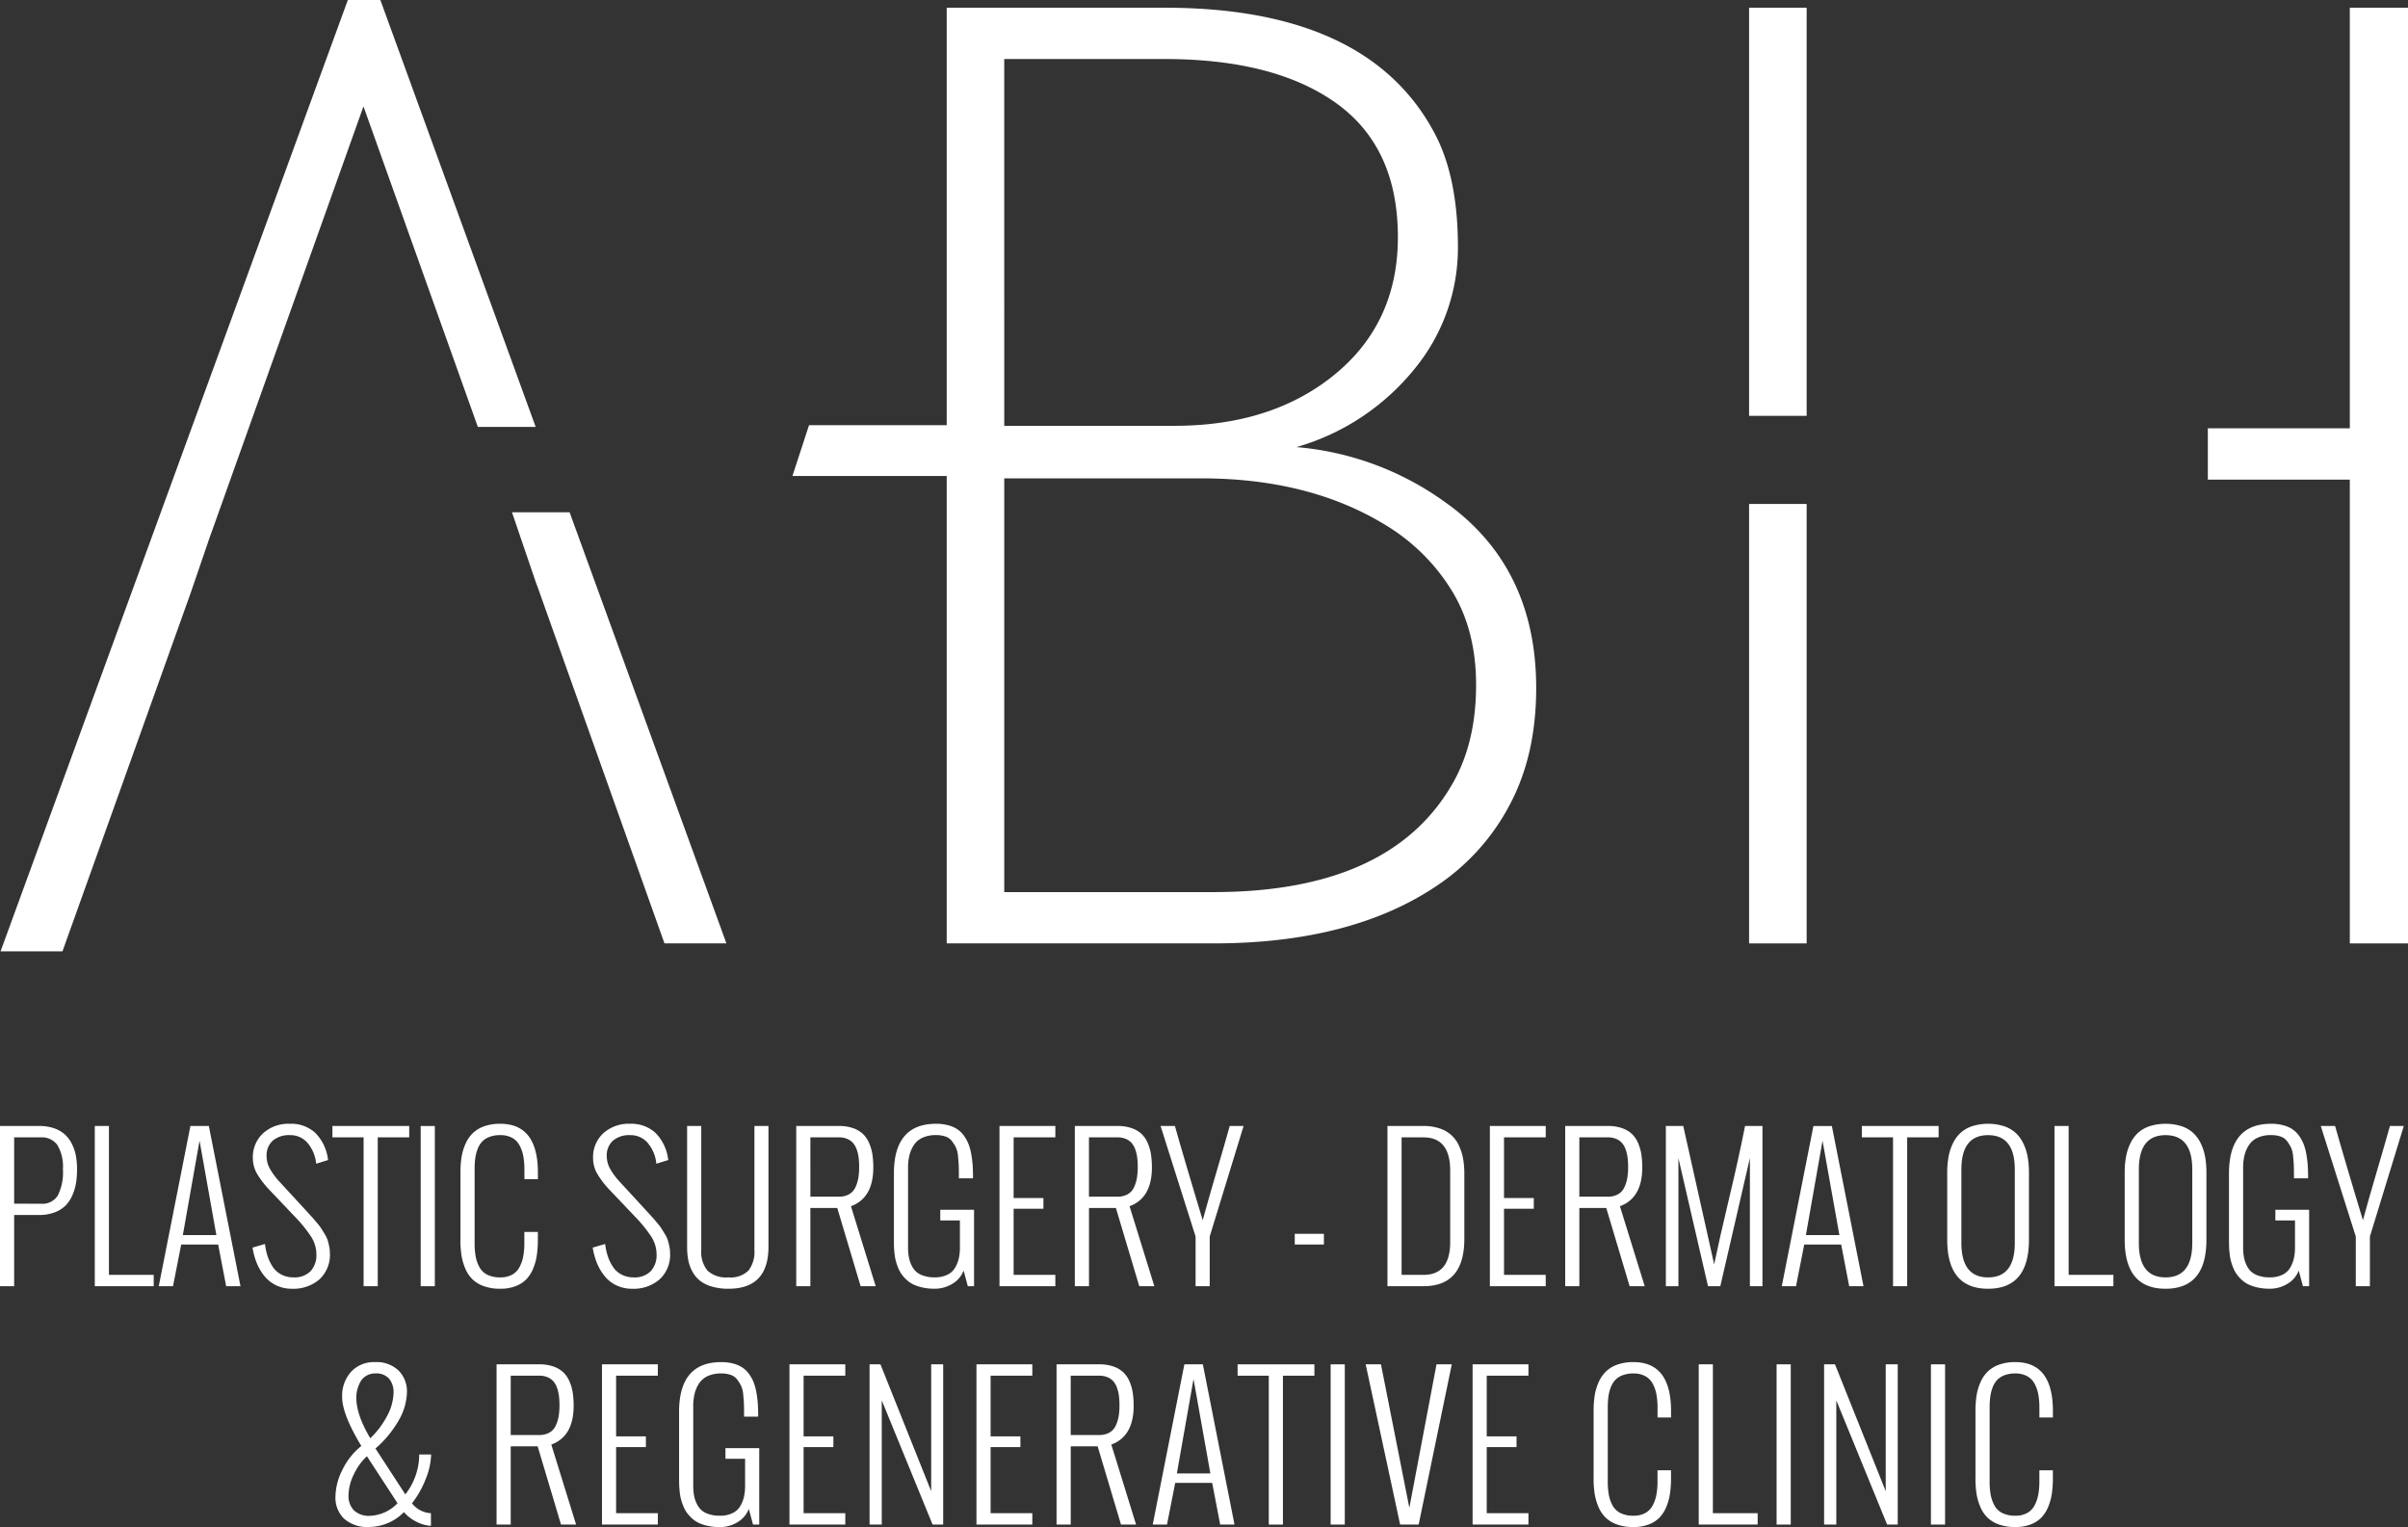
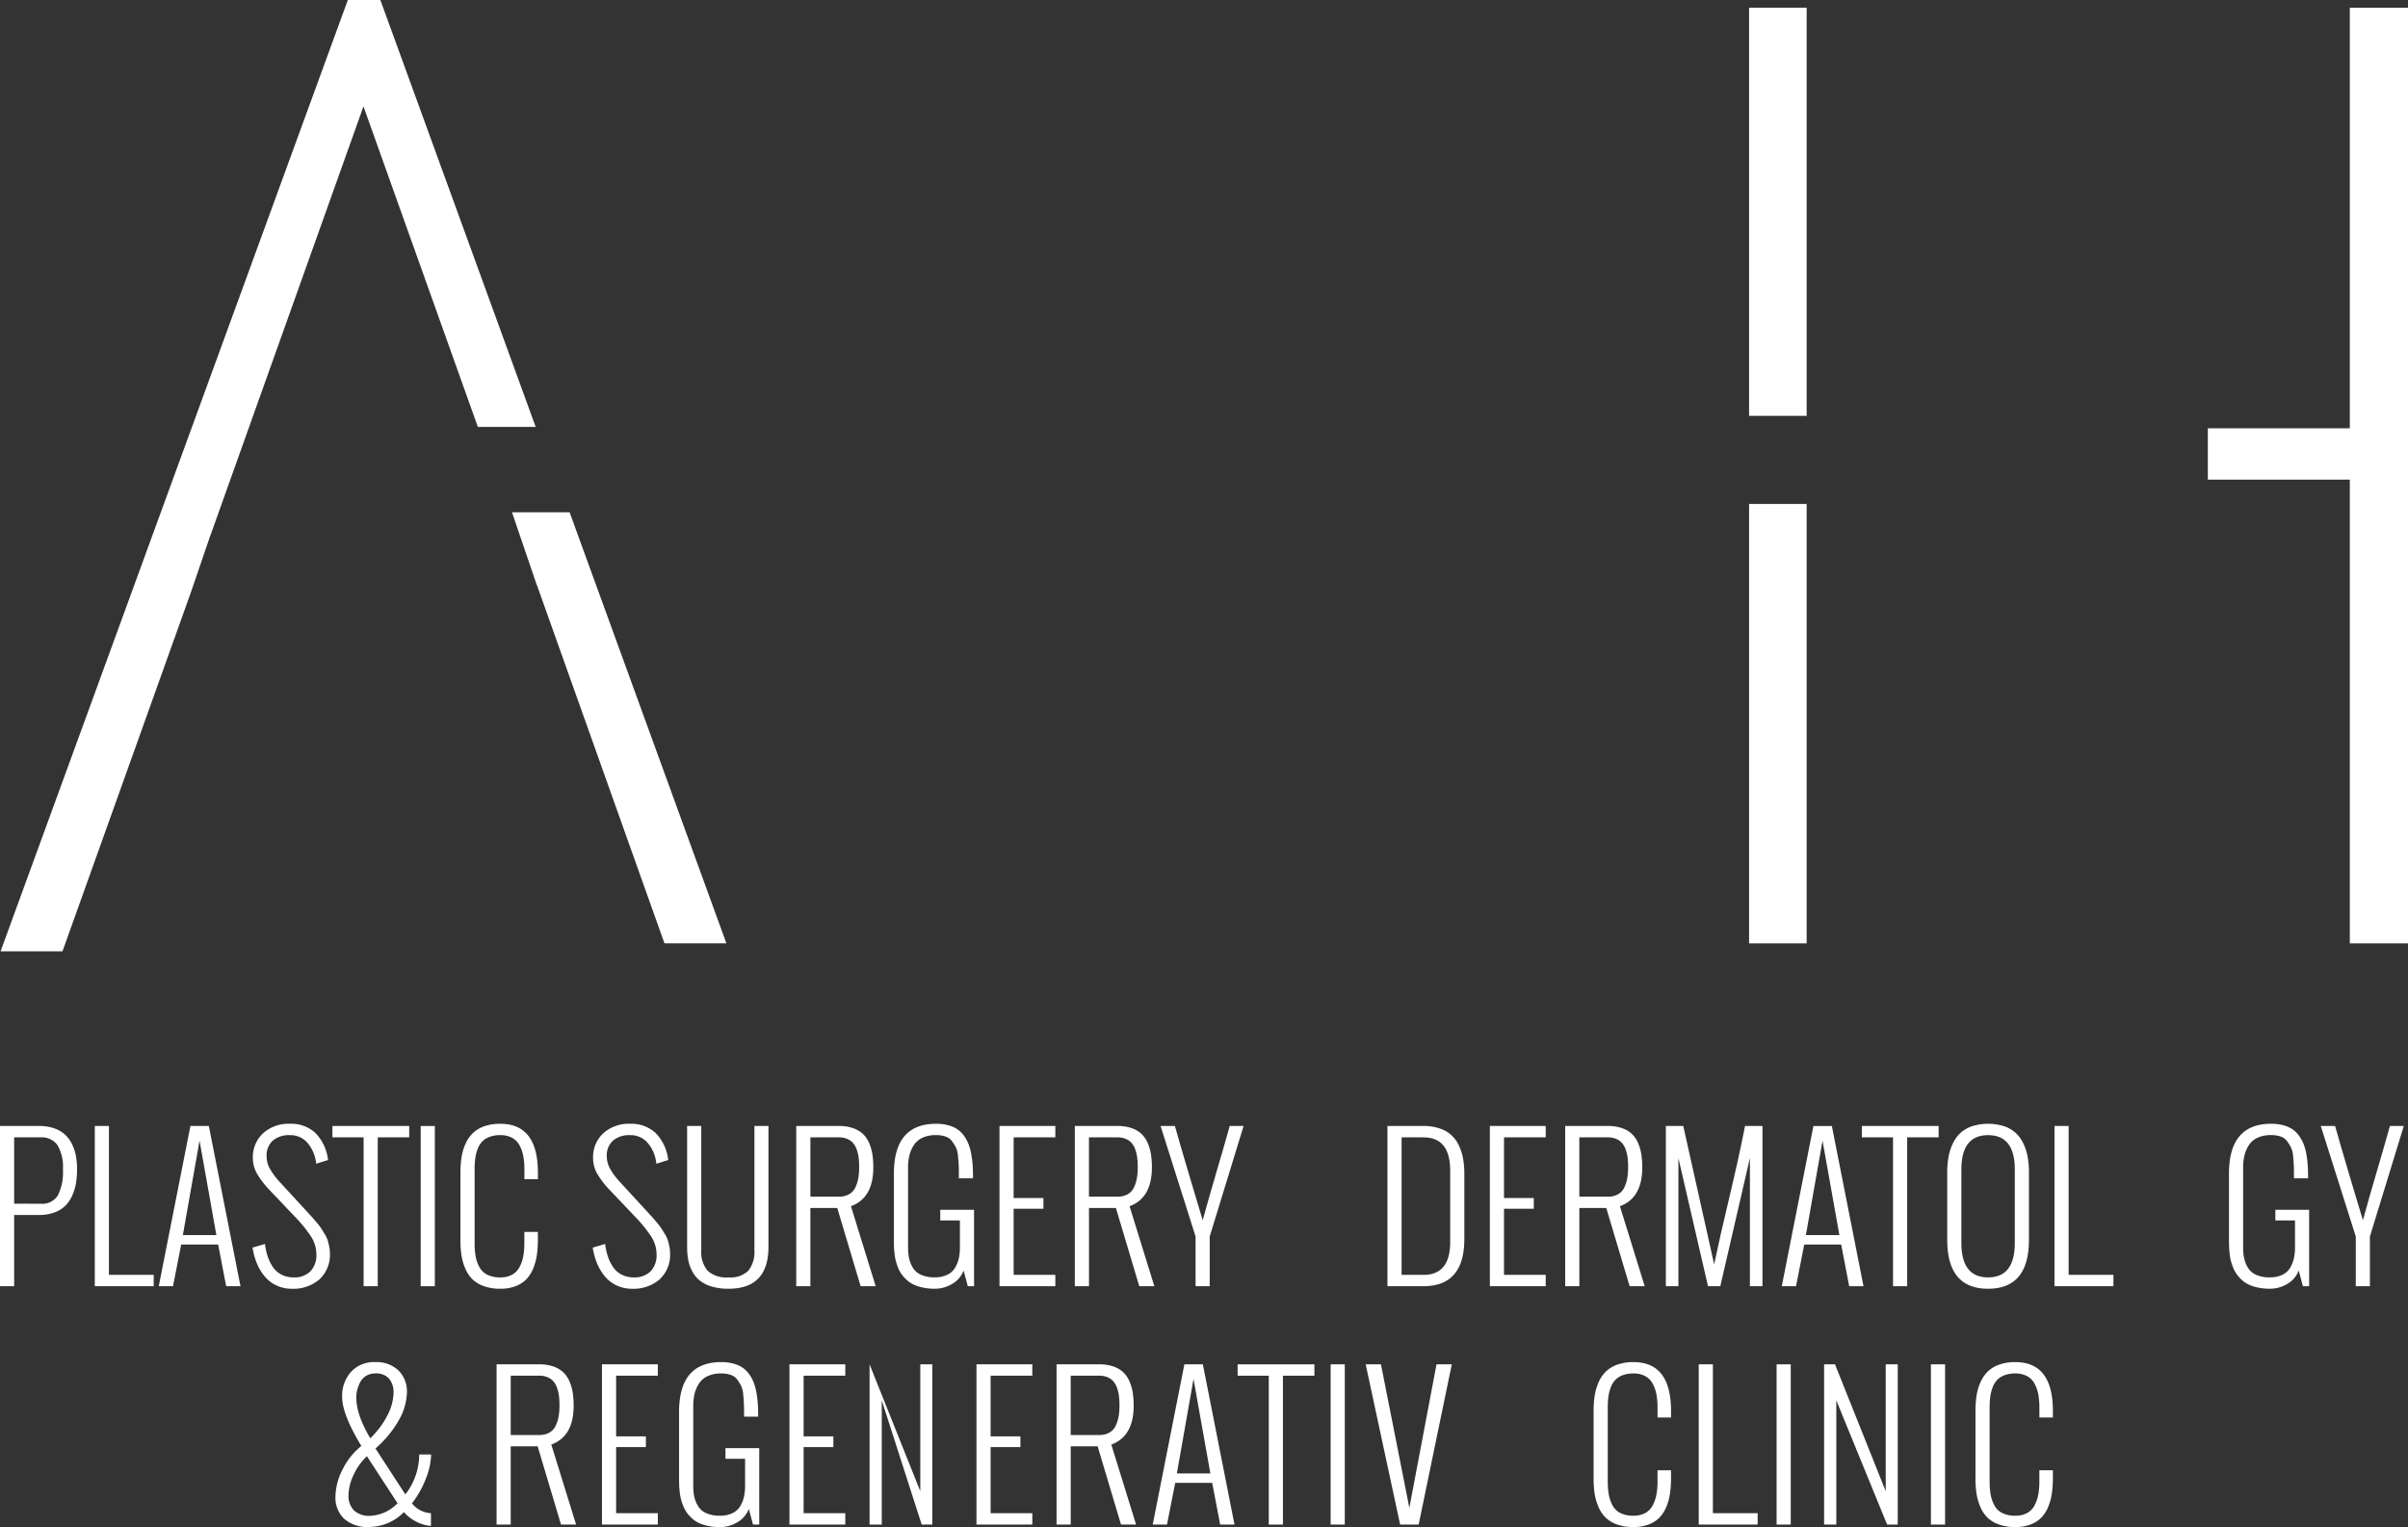
<svg xmlns="http://www.w3.org/2000/svg" id="LOGO" width="437.217" height="277.209" viewBox="0 0 437.217 277.209">
  <rect x="0" y="0" width="437.217" height="277.209" fill="#333333" stroke="none" />
  <defs>
    <clipPath id="clip-path">
      <rect id="Rectangle_152378" data-name="Rectangle 152378" width="437.217" height="277.209" fill="none" />
    </clipPath>
  </defs>
  <path id="Path_76" data-name="Path 76" d="M63.156,0,.1,172.7H11.342l23.207-64.858,3.279-9.567H37.82l.176-.5.243-.705.011,0L65.995,19.315,86.76,77.494h10.5L69.062,0Z" fill="#fff" />
  <path id="Path_77" data-name="Path 77" d="M103.42,92.988H92.957l4.49,13.166h.022l23.18,65.1h11.246Z" fill="#fff" />
  <rect id="Rectangle_152371" data-name="Rectangle 152371" width="10.453" height="74.09" transform="translate(317.578 1.397)" fill="#fff" />
  <rect id="Rectangle_152372" data-name="Rectangle 152372" width="10.453" height="79.772" transform="translate(317.578 91.484)" fill="#fff" />
  <path id="Path_78" data-name="Path 78" d="M426.654,1.4V77.748H400.873v9.318h25.781v84.193h10.563V1.4Z" fill="#fff" />
  <g id="Group_36552" data-name="Group 36552">
    <g id="Group_36551" data-name="Group 36551" clip-path="url(#clip-path)">
-       <path id="Path_79" data-name="Path 79" d="M264.036,141.714Q252.9,161.943,220.29,161.942H182.341V86.837h35.791q19.662,0,33.518,8.523a35.8,35.8,0,0,1,11.818,11.646q4.541,7.217,4.543,17.327t-3.975,17.381m-81.7-131h29.093q19.99,0,31.184,8.013t11.2,24.315q0,16.3-12.616,25.844-11.133,8.413-27.948,8.411H182.341Zm80.675,80.9a53.807,53.807,0,0,0-27.61-10.452,42.708,42.708,0,0,0,21.3-14.033,34.583,34.583,0,0,0,8.012-22.269q0-12.332-3.976-20.168Q248.809,1.4,211.434,1.4H171.893V77.181h-25L143.882,86.4h28.011v84.854h48.4q25.341,0,40.905-10.681a39.952,39.952,0,0,0,12.951-14.541q4.775-8.979,4.775-21.132,0-21.586-15.9-33.292" fill="#fff" />
      <path id="Path_80" data-name="Path 80" d="M0,233.488V204.4H7.115a8.172,8.172,0,0,1,2.7.414,5.65,5.65,0,0,1,1.961,1.123,5.861,5.861,0,0,1,1.283,1.725,8.128,8.128,0,0,1,.719,2.138,13.117,13.117,0,0,1,.211,2.424,15.877,15.877,0,0,1-.178,2.468,9.275,9.275,0,0,1-.658,2.248,6.177,6.177,0,0,1-1.234,1.884,5.535,5.535,0,0,1-1.987,1.251,7.761,7.761,0,0,1-2.838.481H2.57v12.929ZM2.57,218.5l4.832.017a3.313,3.313,0,0,0,3.094-1.5,9.333,9.333,0,0,0,.929-4.74,7.713,7.713,0,0,0-1-4.412,3.466,3.466,0,0,0-3.026-1.4H2.57Z" fill="#fff" />
      <path id="Path_81" data-name="Path 81" d="M17.211,233.488V204.4h2.568v27.024h8.129v2.061Z" fill="#fff" />
      <path id="Path_82" data-name="Path 82" d="M31.412,233.488H28.826L34.572,204.4H37.92l5.746,29.085h-2.6l-1.453-7.57H32.9ZM33.2,224.21h6.086L36.23,207.074Z" fill="#fff" />
      <path id="Path_83" data-name="Path 83" d="M45.851,226.474l2.264-.658a10.973,10.973,0,0,0,.482,2.247,8.1,8.1,0,0,0,.938,1.919,4.153,4.153,0,0,0,1.564,1.393,4.694,4.694,0,0,0,2.205.507,4.1,4.1,0,0,0,3.059-1.1,4.251,4.251,0,0,0,1.082-3.111,5.938,5.938,0,0,0-.988-3.226,24.629,24.629,0,0,0-2.917-3.583l-4.546-4.783a16.4,16.4,0,0,1-2.282-2.941,5.648,5.648,0,0,1-.8-2.873,5.871,5.871,0,0,1,1.877-4.563A6.879,6.879,0,0,1,52.611,204a6.491,6.491,0,0,1,4.6,1.614,8.243,8.243,0,0,1,2.315,4.689l.051.272-2.164.674-.034-.235a6.819,6.819,0,0,0-1.562-3.566,4.074,4.074,0,0,0-3.2-1.386,4.555,4.555,0,0,0-3.069.98,3.605,3.605,0,0,0-1.14,2.89,4.649,4.649,0,0,0,.617,2.265,12.615,12.615,0,0,0,1.766,2.365l4.277,4.648c.111.124.4.431.844.921s.746.814.888.973.4.461.778.911a9.574,9.574,0,0,1,.777,1.024c.141.23.34.557.6.979a5,5,0,0,1,.533,1.107c.1.316.187.682.277,1.1a5.826,5.826,0,0,1,.135,1.233,6.057,6.057,0,0,1-1.918,4.8,7.226,7.226,0,0,1-4.959,1.691,6.491,6.491,0,0,1-2.822-.6,6.16,6.16,0,0,1-2.139-1.647,9.3,9.3,0,0,1-1.42-2.367,12.3,12.3,0,0,1-.785-2.856" fill="#fff" />
      <path id="Path_84" data-name="Path 84" d="M66.019,233.488V206.465H60.357V204.4H74.3v2.062H68.587v27.023Z" fill="#fff" />
      <rect id="Rectangle_152373" data-name="Rectangle 152373" width="2.568" height="29.085" transform="translate(76.384 204.403)" fill="#fff" />
      <path id="Path_85" data-name="Path 85" d="M83.605,225.055V212.869a17.963,17.963,0,0,1,.2-2.822,9.565,9.565,0,0,1,.719-2.417,6.186,6.186,0,0,1,1.326-1.934,5.735,5.735,0,0,1,2.07-1.243A8.555,8.555,0,0,1,90.839,204q6.827,0,6.829,8.872v1.183H95.216v-1.757A13.061,13.061,0,0,0,95,209.81a6.47,6.47,0,0,0-.7-1.951,3.341,3.341,0,0,0-1.361-1.336,4.422,4.422,0,0,0-2.1-.464,5.473,5.473,0,0,0-1.943.312,3.567,3.567,0,0,0-1.344.854,4.045,4.045,0,0,0-.828,1.352,7.456,7.456,0,0,0-.431,1.7,15.358,15.358,0,0,0-.118,2.019v13.334a13.32,13.32,0,0,0,.2,2.493,6.354,6.354,0,0,0,.7,1.944,3.251,3.251,0,0,0,1.445,1.351,5.193,5.193,0,0,0,2.314.465,4.4,4.4,0,0,0,2.1-.465,3.319,3.319,0,0,0,1.361-1.342,6.6,6.6,0,0,0,.7-1.961,13.054,13.054,0,0,0,.211-2.485v-1.994h2.452v1.42a19.584,19.584,0,0,1-.186,2.806,10.192,10.192,0,0,1-.668,2.423,6.187,6.187,0,0,1-1.242,1.945,5.388,5.388,0,0,1-1.961,1.25,7.639,7.639,0,0,1-2.772.466,8.646,8.646,0,0,1-2.966-.466,5.734,5.734,0,0,1-2.079-1.25,5.992,5.992,0,0,1-1.3-1.945,9.88,9.88,0,0,1-.694-2.415,18.626,18.626,0,0,1-.195-2.814" fill="#fff" />
      <path id="Path_86" data-name="Path 86" d="M107.617,226.474l2.264-.658a10.843,10.843,0,0,0,.482,2.247,8.1,8.1,0,0,0,.938,1.919,4.162,4.162,0,0,0,1.562,1.393,4.708,4.708,0,0,0,2.207.507,4.1,4.1,0,0,0,3.059-1.1,4.251,4.251,0,0,0,1.082-3.111,5.924,5.924,0,0,0-.99-3.226,24.6,24.6,0,0,0-2.915-3.583l-4.546-4.783a16.306,16.306,0,0,1-2.282-2.941,5.645,5.645,0,0,1-.793-2.873,5.87,5.87,0,0,1,1.875-4.563A6.879,6.879,0,0,1,114.377,204a6.5,6.5,0,0,1,4.6,1.614,8.243,8.243,0,0,1,2.315,4.689l.051.272-2.164.674-.034-.235a6.819,6.819,0,0,0-1.562-3.566,4.073,4.073,0,0,0-3.2-1.386,4.546,4.546,0,0,0-3.067.98,3.6,3.6,0,0,0-1.142,2.89,4.649,4.649,0,0,0,.617,2.265,12.615,12.615,0,0,0,1.766,2.365l4.277,4.648q.167.186.844.921t.888.973q.211.235.776.911a9.661,9.661,0,0,1,.779,1.024c.141.23.34.557.6.979a4.979,4.979,0,0,1,.531,1.107q.144.474.279,1.1a5.826,5.826,0,0,1,.135,1.233,6.057,6.057,0,0,1-1.918,4.8,7.229,7.229,0,0,1-4.959,1.691,6.491,6.491,0,0,1-2.822-.6,6.16,6.16,0,0,1-2.139-1.647,9.294,9.294,0,0,1-1.42-2.367,12.3,12.3,0,0,1-.785-2.856" fill="#fff" />
      <path id="Path_87" data-name="Path 87" d="M124.759,226.34V204.4h2.568v22.528a5.329,5.329,0,0,0,1.133,3.727,5.018,5.018,0,0,0,3.819,1.225,4.6,4.6,0,0,0,3.617-1.234,5.514,5.514,0,0,0,1.082-3.718V204.4h2.552V226.34q0,7.605-7.251,7.605a10.487,10.487,0,0,1-3.067-.406,6.273,6.273,0,0,1-2.164-1.09,5.385,5.385,0,0,1-1.359-1.674,7.216,7.216,0,0,1-.727-2.06,12.684,12.684,0,0,1-.2-2.375" fill="#fff" />
      <path id="Path_88" data-name="Path 88" d="M144.572,233.488V204.4h7.757a7.545,7.545,0,0,1,2.584.4,4.989,4.989,0,0,1,1.8,1.073,5.044,5.044,0,0,1,1.108,1.657,8.408,8.408,0,0,1,.582,2.045,15.632,15.632,0,0,1,.162,2.34q0,5.561-4.057,7.048L159,233.488h-2.735l-4.243-14.2h-4.884v14.2Zm2.569-16.258h5.172a3.662,3.662,0,0,0,1.858-.439,2.773,2.773,0,0,0,1.142-1.251,6.615,6.615,0,0,0,.53-1.69,11.829,11.829,0,0,0,.152-2.012,14.007,14.007,0,0,0-.091-1.672,7.274,7.274,0,0,0-.338-1.454,3.681,3.681,0,0,0-.653-1.191,2.834,2.834,0,0,0-1.063-.769,3.814,3.814,0,0,0-1.537-.288h-5.172Z" fill="#fff" />
      <path id="Path_89" data-name="Path 89" d="M162.306,225.359V213.022q0-9.024,7.654-9.024a8.334,8.334,0,0,1,2.207.27,5.55,5.55,0,0,1,1.672.735,4.7,4.7,0,0,1,1.2,1.192,6.909,6.909,0,0,1,.819,1.5,9.623,9.623,0,0,1,.49,1.817,18.6,18.6,0,0,1,.254,2.012q.067.971.068,2.171v.2H174.1v-.439c0-.824-.008-1.445-.023-1.868s-.061-.98-.129-1.674a4.773,4.773,0,0,0-.371-1.587,7.744,7.744,0,0,0-.709-1.15,2.428,2.428,0,0,0-1.184-.862,5.291,5.291,0,0,0-1.758-.262,5.638,5.638,0,0,0-2.434.482,3.731,3.731,0,0,0-1.572,1.343,6.106,6.106,0,0,0-.8,1.859,9.276,9.276,0,0,0-.245,2.2v14.534a9.03,9.03,0,0,0,.2,2,5.609,5.609,0,0,0,.7,1.7,3.26,3.26,0,0,0,1.5,1.259,5.954,5.954,0,0,0,2.449.447,5.057,5.057,0,0,0,2.281-.472,3.275,3.275,0,0,0,1.42-1.293,5.911,5.911,0,0,0,.668-1.7,8.929,8.929,0,0,0,.195-1.945v-4.918h-3.566v-1.943h6.135v13.875h-1.133l-.76-2.839a4.751,4.751,0,0,1-2.037,2.4,6.065,6.065,0,0,1-3.236.9,10.077,10.077,0,0,1-2.139-.212,7.851,7.851,0,0,1-1.682-.549,4.965,4.965,0,0,1-1.275-.87,6.752,6.752,0,0,1-.93-1.058,5.774,5.774,0,0,1-.632-1.215,9.641,9.641,0,0,1-.407-1.251,9.925,9.925,0,0,1-.211-1.268c-.05-.473-.082-.856-.093-1.149s-.016-.631-.016-1.014" fill="#fff" />
      <path id="Path_90" data-name="Path 90" d="M181.476,233.488V204.4h10.141v2.062h-7.573v11.019h5.409v1.944h-5.409v12h7.573v2.061Z" fill="#fff" />
      <path id="Path_91" data-name="Path 91" d="M195.154,233.488V204.4h7.757a7.561,7.561,0,0,1,2.586.4,4.979,4.979,0,0,1,1.8,1.073,5.044,5.044,0,0,1,1.108,1.657,8.364,8.364,0,0,1,.582,2.045,15.63,15.63,0,0,1,.162,2.34q0,5.561-4.057,7.048l4.5,14.517h-2.738l-4.242-14.2h-4.885v14.2Zm2.568-16.258h5.172a3.664,3.664,0,0,0,1.859-.439,2.771,2.771,0,0,0,1.141-1.251,6.582,6.582,0,0,0,.533-1.69,12.047,12.047,0,0,0,.151-2.012,13.584,13.584,0,0,0-.092-1.672,7.2,7.2,0,0,0-.338-1.454,3.736,3.736,0,0,0-.651-1.191,2.862,2.862,0,0,0-1.066-.769,3.8,3.8,0,0,0-1.537-.288h-5.172Z" fill="#fff" />
      <path id="Path_92" data-name="Path 92" d="M217.08,233.488v-9.024L210.725,204.4h2.6q.337,1.218.981,3.431t1.318,4.495q.674,2.282,1.308,4.386t1.04,3.456l.406,1.335q1.08-3.972,2.5-8.78t2.4-8.323h2.52l-6.153,20.061v9.024Z" fill="#fff" />
-       <rect id="Rectangle_152374" data-name="Rectangle 152374" width="5.291" height="1.944" transform="translate(235.089 223.973)" fill="#fff" />
      <path id="Path_93" data-name="Path 93" d="M251.918,233.488V204.4h6.539a8.892,8.892,0,0,1,2.941.448,5.7,5.7,0,0,1,3.49,3.1,9.325,9.325,0,0,1,.76,2.366,15.4,15.4,0,0,1,.229,2.755V224.9q0,8.584-7.42,8.584Zm2.568-2.061h3.971q4.851,0,4.851-5.949V212.5q0-6.034-4.851-6.034h-3.971Z" fill="#fff" />
      <path id="Path_94" data-name="Path 94" d="M270.513,233.488V204.4h10.141v2.062h-7.573v11.019h5.409v1.944h-5.409v12h7.573v2.061Z" fill="#fff" />
      <path id="Path_95" data-name="Path 95" d="M284.191,233.488V204.4h7.757a7.549,7.549,0,0,1,2.584.4,4.972,4.972,0,0,1,1.8,1.073,5.044,5.044,0,0,1,1.108,1.657,8.454,8.454,0,0,1,.582,2.045,15.632,15.632,0,0,1,.162,2.34q0,5.561-4.057,7.048l4.5,14.517h-2.738l-4.242-14.2h-4.885v14.2Zm2.568-16.258h5.172a3.664,3.664,0,0,0,1.859-.439,2.771,2.771,0,0,0,1.141-1.251,6.578,6.578,0,0,0,.531-1.69,11.823,11.823,0,0,0,.153-2.012,13.59,13.59,0,0,0-.092-1.672,7.346,7.346,0,0,0-.338-1.454,3.7,3.7,0,0,0-.653-1.191,2.838,2.838,0,0,0-1.064-.769,3.808,3.808,0,0,0-1.537-.288h-5.172Z" fill="#fff" />
      <path id="Path_96" data-name="Path 96" d="M302.467,233.488V204.4h3.16l5.611,25.113q1.032-4.934,2.737-12.075t2.873-13.038h3.16v29.085h-2.281V210.217l-5.373,23.271h-2.233l-5.373-23.255v23.255Z" fill="#fff" />
      <path id="Path_97" data-name="Path 97" d="M326.1,233.488h-2.584l5.744-29.085h3.348l5.747,29.085h-2.6l-1.453-7.57h-6.709Zm1.794-9.278h6.083l-3.061-17.136Z" fill="#fff" />
      <path id="Path_98" data-name="Path 98" d="M343.715,233.488V206.465h-5.662V204.4h13.941v2.062h-5.711v27.023Z" fill="#fff" />
      <path id="Path_99" data-name="Path 99" d="M353.554,225.056V212.87a16.183,16.183,0,0,1,.229-2.822,9.457,9.457,0,0,1,.77-2.425,6.4,6.4,0,0,1,1.369-1.927,5.892,5.892,0,0,1,2.111-1.242,9.715,9.715,0,0,1,5.883,0,5.884,5.884,0,0,1,2.111,1.242,6.369,6.369,0,0,1,1.369,1.927,9.5,9.5,0,0,1,.77,2.425,16.184,16.184,0,0,1,.228,2.822v12.186q0,8.889-7.42,8.889t-7.42-8.889m12.27.574V212.3q0-6.235-4.85-6.236t-4.849,6.236V225.63q0,6.253,4.849,6.253t4.85-6.253" fill="#fff" />
      <path id="Path_100" data-name="Path 100" d="M373.031,233.488V204.4H375.6v27.024h8.129v2.061Z" fill="#fff" />
-       <path id="Path_101" data-name="Path 101" d="M385.779,225.056V212.87a16.384,16.384,0,0,1,.227-2.822,9.572,9.572,0,0,1,.769-2.425,6.458,6.458,0,0,1,1.37-1.927,5.876,5.876,0,0,1,2.113-1.242,9.709,9.709,0,0,1,5.881,0,5.91,5.91,0,0,1,2.113,1.242,6.438,6.438,0,0,1,1.369,1.927,9.533,9.533,0,0,1,.768,2.425,16.187,16.187,0,0,1,.228,2.822v12.186q0,8.889-7.42,8.889t-7.418-8.889m12.27.574V212.3q0-6.235-4.852-6.236t-4.849,6.236V225.63q0,6.253,4.849,6.253t4.852-6.253" fill="#fff" />
      <path id="Path_102" data-name="Path 102" d="M404.713,225.359V213.022q0-9.024,7.656-9.024a8.329,8.329,0,0,1,2.205.27,5.585,5.585,0,0,1,1.674.735,4.728,4.728,0,0,1,1.2,1.192,7.006,7.006,0,0,1,.821,1.5,9.936,9.936,0,0,1,.49,1.817,19.093,19.093,0,0,1,.252,2.012q.067.971.068,2.171v.2H416.51v-.439c0-.824-.01-1.445-.026-1.868s-.06-.98-.126-1.674a4.74,4.74,0,0,0-.374-1.587,7.651,7.651,0,0,0-.708-1.15,2.428,2.428,0,0,0-1.184-.862,5.283,5.283,0,0,0-1.758-.262,5.638,5.638,0,0,0-2.434.482,3.731,3.731,0,0,0-1.572,1.343,6.079,6.079,0,0,0-.8,1.859,9.171,9.171,0,0,0-.246,2.2v14.534a9.093,9.093,0,0,0,.2,2,5.636,5.636,0,0,0,.7,1.7,3.261,3.261,0,0,0,1.5,1.259,5.958,5.958,0,0,0,2.451.447,5.063,5.063,0,0,0,2.281-.472,3.269,3.269,0,0,0,1.418-1.293,5.911,5.911,0,0,0,.668-1.7,8.928,8.928,0,0,0,.2-1.945v-4.918h-3.566v-1.943h6.135v13.875h-1.133l-.76-2.839a4.756,4.756,0,0,1-2.037,2.4,6.067,6.067,0,0,1-3.236.9,10.044,10.044,0,0,1-2.137-.212,7.777,7.777,0,0,1-1.682-.549,4.976,4.976,0,0,1-1.277-.87,6.751,6.751,0,0,1-.93-1.058,5.773,5.773,0,0,1-.632-1.215,8.7,8.7,0,0,1-.618-2.519c-.05-.473-.082-.856-.091-1.149s-.018-.631-.018-1.014" fill="#fff" />
      <path id="Path_103" data-name="Path 103" d="M427.736,233.488v-9.024L421.38,204.4h2.6q.339,1.218.98,3.431t1.319,4.495q.674,2.282,1.308,4.386t1.039,3.456l.407,1.335q1.08-3.972,2.5-8.78t2.4-8.323h2.52L430.3,224.464v9.024Z" fill="#fff" />
      <path id="Path_104" data-name="Path 104" d="M78.246,274.692v2.3a6.836,6.836,0,0,1-2.637-.752,7.134,7.134,0,0,1-2.264-1.749,8.965,8.965,0,0,1-6.254,2.7,6.366,6.366,0,0,1-4.638-1.52,5.3,5.3,0,0,1-1.547-3.955,11.179,11.179,0,0,1,1.259-4.893,12.609,12.609,0,0,1,3.44-4.335q-3.483-5.762-3.483-8.889a6.482,6.482,0,0,1,1.624-4.579,5.624,5.624,0,0,1,4.343-1.758,5.816,5.816,0,0,1,4.258,1.511,5.338,5.338,0,0,1,1.539,3.981,10.6,10.6,0,0,1-1.429,4.977,19.486,19.486,0,0,1-4.284,5.214l5.424,8.332a11.811,11.811,0,0,0,2.52-7.25h2.162a12.47,12.47,0,0,1-.938,4.342A17.351,17.351,0,0,1,74.8,272.9a4.671,4.671,0,0,0,3.448,1.791m-6.067-1.809-5.56-8.534a10.669,10.669,0,0,0-2.393,3.329,8.876,8.876,0,0,0-.953,3.785,3.738,3.738,0,0,0,.963,2.688,3.949,3.949,0,0,0,2.99,1.013,7.319,7.319,0,0,0,4.953-2.281m-4.953-11.8a15.24,15.24,0,0,0,3.076-4.082,9.2,9.2,0,0,0,1.151-4.183,3.787,3.787,0,0,0-.813-2.551,3.1,3.1,0,0,0-2.484-.948,3.139,3.139,0,0,0-1.657.432,2.917,2.917,0,0,0-1.08,1.124,6.131,6.131,0,0,0-.55,1.4,5.858,5.858,0,0,0-.178,1.42q0,3.127,2.535,7.386" fill="#fff" />
      <path id="Path_105" data-name="Path 105" d="M90.162,276.754V247.668h7.757a7.561,7.561,0,0,1,2.586.4,4.965,4.965,0,0,1,1.8,1.073,5.054,5.054,0,0,1,1.108,1.657,8.369,8.369,0,0,1,.582,2.044,15.655,15.655,0,0,1,.162,2.341q0,5.56-4.057,7.048l4.5,14.518h-2.738l-4.242-14.2H92.73v14.2Zm2.568-16.259H97.9a3.664,3.664,0,0,0,1.859-.44A2.76,2.76,0,0,0,100.9,258.8a6.563,6.563,0,0,0,.533-1.689,12.048,12.048,0,0,0,.15-2.011,13.635,13.635,0,0,0-.091-1.674,7.181,7.181,0,0,0-.338-1.453,3.741,3.741,0,0,0-.651-1.192,2.876,2.876,0,0,0-1.064-.769,3.838,3.838,0,0,0-1.539-.287H92.73Z" fill="#fff" />
      <path id="Path_106" data-name="Path 106" d="M109.3,276.754V247.668h10.141v2.062h-7.573v11.018h5.408v1.944h-5.408v12h7.573v2.063Z" fill="#fff" />
      <path id="Path_107" data-name="Path 107" d="M123.3,268.624V256.286q0-9.024,7.656-9.023a8.414,8.414,0,0,1,2.2.269,5.611,5.611,0,0,1,1.674.736,4.724,4.724,0,0,1,1.2,1.191,6.994,6.994,0,0,1,.821,1.505,9.878,9.878,0,0,1,.49,1.816,19.14,19.14,0,0,1,.252,2.011q.067.971.068,2.172v.2H135.1v-.438c0-.824-.01-1.446-.026-1.869s-.06-.98-.126-1.672a4.74,4.74,0,0,0-.374-1.588,7.7,7.7,0,0,0-.708-1.15,2.428,2.428,0,0,0-1.184-.862,5.308,5.308,0,0,0-1.758-.263,5.638,5.638,0,0,0-2.434.482,3.748,3.748,0,0,0-1.572,1.344,6.09,6.09,0,0,0-.8,1.859,9.18,9.18,0,0,0-.246,2.2v14.533a9.087,9.087,0,0,0,.2,2,5.621,5.621,0,0,0,.7,1.7,3.257,3.257,0,0,0,1.5,1.26,5.975,5.975,0,0,0,2.451.447,5.05,5.05,0,0,0,2.281-.473,3.268,3.268,0,0,0,1.418-1.292,5.9,5.9,0,0,0,.668-1.7,8.926,8.926,0,0,0,.195-1.944v-4.918H131.72v-1.943h6.135v13.876h-1.133l-.76-2.84a4.756,4.756,0,0,1-2.037,2.4,6.066,6.066,0,0,1-3.236.9,9.98,9.98,0,0,1-2.137-.211,7.722,7.722,0,0,1-1.682-.549,4.976,4.976,0,0,1-1.277-.87,6.793,6.793,0,0,1-.93-1.057,5.791,5.791,0,0,1-.632-1.217,8.682,8.682,0,0,1-.618-2.518c-.05-.474-.082-.856-.091-1.149s-.018-.63-.018-1.014" fill="#fff" />
      <path id="Path_108" data-name="Path 108" d="M143.34,276.754V247.668h10.141v2.062H145.91v11.018h5.407v1.944H145.91v12h7.571v2.063Z" fill="#fff" />
-       <path id="Path_109" data-name="Path 109" d="M157.885,276.754V247.668h1.977l9.211,23.034V247.668h2.179v29.086h-1.926L160.1,254.208v22.546Z" fill="#fff" />
+       <path id="Path_109" data-name="Path 109" d="M157.885,276.754V247.668l9.211,23.034V247.668h2.179v29.086h-1.926L160.1,254.208v22.546Z" fill="#fff" />
      <path id="Path_110" data-name="Path 110" d="M177.295,276.754V247.668h10.141v2.062h-7.573v11.018h5.409v1.944h-5.409v12h7.573v2.063Z" fill="#fff" />
      <path id="Path_111" data-name="Path 111" d="M191.838,276.754V247.668H199.6a7.569,7.569,0,0,1,2.586.4,4.983,4.983,0,0,1,1.8,1.073,5.054,5.054,0,0,1,1.108,1.657,8.369,8.369,0,0,1,.582,2.044,15.67,15.67,0,0,1,.16,2.341q0,5.56-4.055,7.048l4.494,14.518h-2.736l-4.242-14.2h-4.885v14.2Zm2.568-16.259h5.172a3.664,3.664,0,0,0,1.859-.44,2.771,2.771,0,0,0,1.141-1.251,6.482,6.482,0,0,0,.531-1.689,11.825,11.825,0,0,0,.152-2.011,14.042,14.042,0,0,0-.091-1.674,7.318,7.318,0,0,0-.338-1.453,3.741,3.741,0,0,0-.651-1.192,2.884,2.884,0,0,0-1.066-.769,3.825,3.825,0,0,0-1.537-.287h-5.172Z" fill="#fff" />
      <path id="Path_112" data-name="Path 112" d="M211.89,276.753H209.3l5.746-29.086H218.4l5.746,29.086h-2.6l-1.453-7.572h-6.709Zm1.791-9.278h6.084l-3.058-17.138Z" fill="#fff" />
      <path id="Path_113" data-name="Path 113" d="M230.371,276.754V249.73h-5.66v-2.062h13.943v2.062h-5.713v27.024Z" fill="#fff" />
      <rect id="Rectangle_152375" data-name="Rectangle 152375" width="2.568" height="29.086" transform="translate(241.603 247.668)" fill="#fff" />
      <path id="Path_114" data-name="Path 114" d="M254.219,276.754l-6.254-29.086h2.774l5.154,26.043,4.933-26.043H263.6l-6.016,29.086Z" fill="#fff" />
-       <path id="Path_115" data-name="Path 115" d="M267.377,276.754V247.668h10.141v2.062h-7.573v11.018h5.409v1.944h-5.409v12h7.573v2.063Z" fill="#fff" />
      <path id="Path_116" data-name="Path 116" d="M289.349,268.32V256.135a17.993,17.993,0,0,1,.2-2.823,9.66,9.66,0,0,1,.719-2.417,6.174,6.174,0,0,1,1.326-1.934,5.752,5.752,0,0,1,2.07-1.243,8.557,8.557,0,0,1,2.917-.456q6.828,0,6.828,8.873v1.183h-2.452V255.56a13.044,13.044,0,0,0-.211-2.484,6.466,6.466,0,0,0-.7-1.952,3.338,3.338,0,0,0-1.361-1.335,4.408,4.408,0,0,0-2.1-.466,5.5,5.5,0,0,0-1.944.313,3.566,3.566,0,0,0-1.344.854,4.055,4.055,0,0,0-.828,1.352,7.455,7.455,0,0,0-.431,1.7,15.555,15.555,0,0,0-.118,2.019v13.334a13.3,13.3,0,0,0,.2,2.492,6.4,6.4,0,0,0,.7,1.945,3.257,3.257,0,0,0,1.445,1.351,5.2,5.2,0,0,0,2.315.465,4.4,4.4,0,0,0,2.1-.465,3.315,3.315,0,0,0,1.361-1.343,6.6,6.6,0,0,0,.7-1.96,13.055,13.055,0,0,0,.211-2.485V266.9h2.452v1.42a19.551,19.551,0,0,1-.186,2.8,10.194,10.194,0,0,1-.668,2.425,6.193,6.193,0,0,1-1.242,1.944,5.416,5.416,0,0,1-1.961,1.251,7.667,7.667,0,0,1-2.771.464,8.675,8.675,0,0,1-2.967-.464,5.75,5.75,0,0,1-2.078-1.251,5.985,5.985,0,0,1-1.3-1.944,9.9,9.9,0,0,1-.694-2.416,18.643,18.643,0,0,1-.193-2.814" fill="#fff" />
      <path id="Path_117" data-name="Path 117" d="M308.437,276.754V247.668h2.568v27.023h8.129v2.063Z" fill="#fff" />
      <rect id="Rectangle_152376" data-name="Rectangle 152376" width="2.568" height="29.086" transform="translate(322.576 247.668)" fill="#fff" />
      <path id="Path_118" data-name="Path 118" d="M331.2,276.754V247.668h1.978l9.21,23.034V247.668h2.181v29.086h-1.928l-9.226-22.546v22.546Z" fill="#fff" />
      <rect id="Rectangle_152377" data-name="Rectangle 152377" width="2.57" height="29.086" transform="translate(350.595 247.668)" fill="#fff" />
      <path id="Path_119" data-name="Path 119" d="M358.685,268.32V256.135a17.74,17.74,0,0,1,.2-2.823,9.573,9.573,0,0,1,.717-2.417,6.175,6.175,0,0,1,1.326-1.934,5.752,5.752,0,0,1,2.07-1.243,8.555,8.555,0,0,1,2.916-.456q6.83,0,6.829,8.873v1.183h-2.452V255.56a13.044,13.044,0,0,0-.211-2.484,6.466,6.466,0,0,0-.7-1.952,3.338,3.338,0,0,0-1.361-1.335,4.41,4.41,0,0,0-2.1-.466,5.5,5.5,0,0,0-1.943.313,3.566,3.566,0,0,0-1.344.854,4.055,4.055,0,0,0-.828,1.352,7.455,7.455,0,0,0-.431,1.7,15.379,15.379,0,0,0-.118,2.019v13.334a13.211,13.211,0,0,0,.2,2.492,6.375,6.375,0,0,0,.7,1.945,3.257,3.257,0,0,0,1.445,1.351,5.2,5.2,0,0,0,2.314.465,4.4,4.4,0,0,0,2.1-.465,3.315,3.315,0,0,0,1.361-1.343,6.6,6.6,0,0,0,.7-1.96,13.055,13.055,0,0,0,.211-2.485V266.9h2.452v1.42a19.547,19.547,0,0,1-.186,2.8,10.194,10.194,0,0,1-.668,2.425,6.158,6.158,0,0,1-1.242,1.944,5.416,5.416,0,0,1-1.961,1.251,7.662,7.662,0,0,1-2.772.464,8.653,8.653,0,0,1-2.964-.464,5.742,5.742,0,0,1-2.08-1.251,5.985,5.985,0,0,1-1.3-1.944,9.9,9.9,0,0,1-.694-2.416,18.643,18.643,0,0,1-.193-2.814" fill="#fff" />
    </g>
  </g>
</svg>